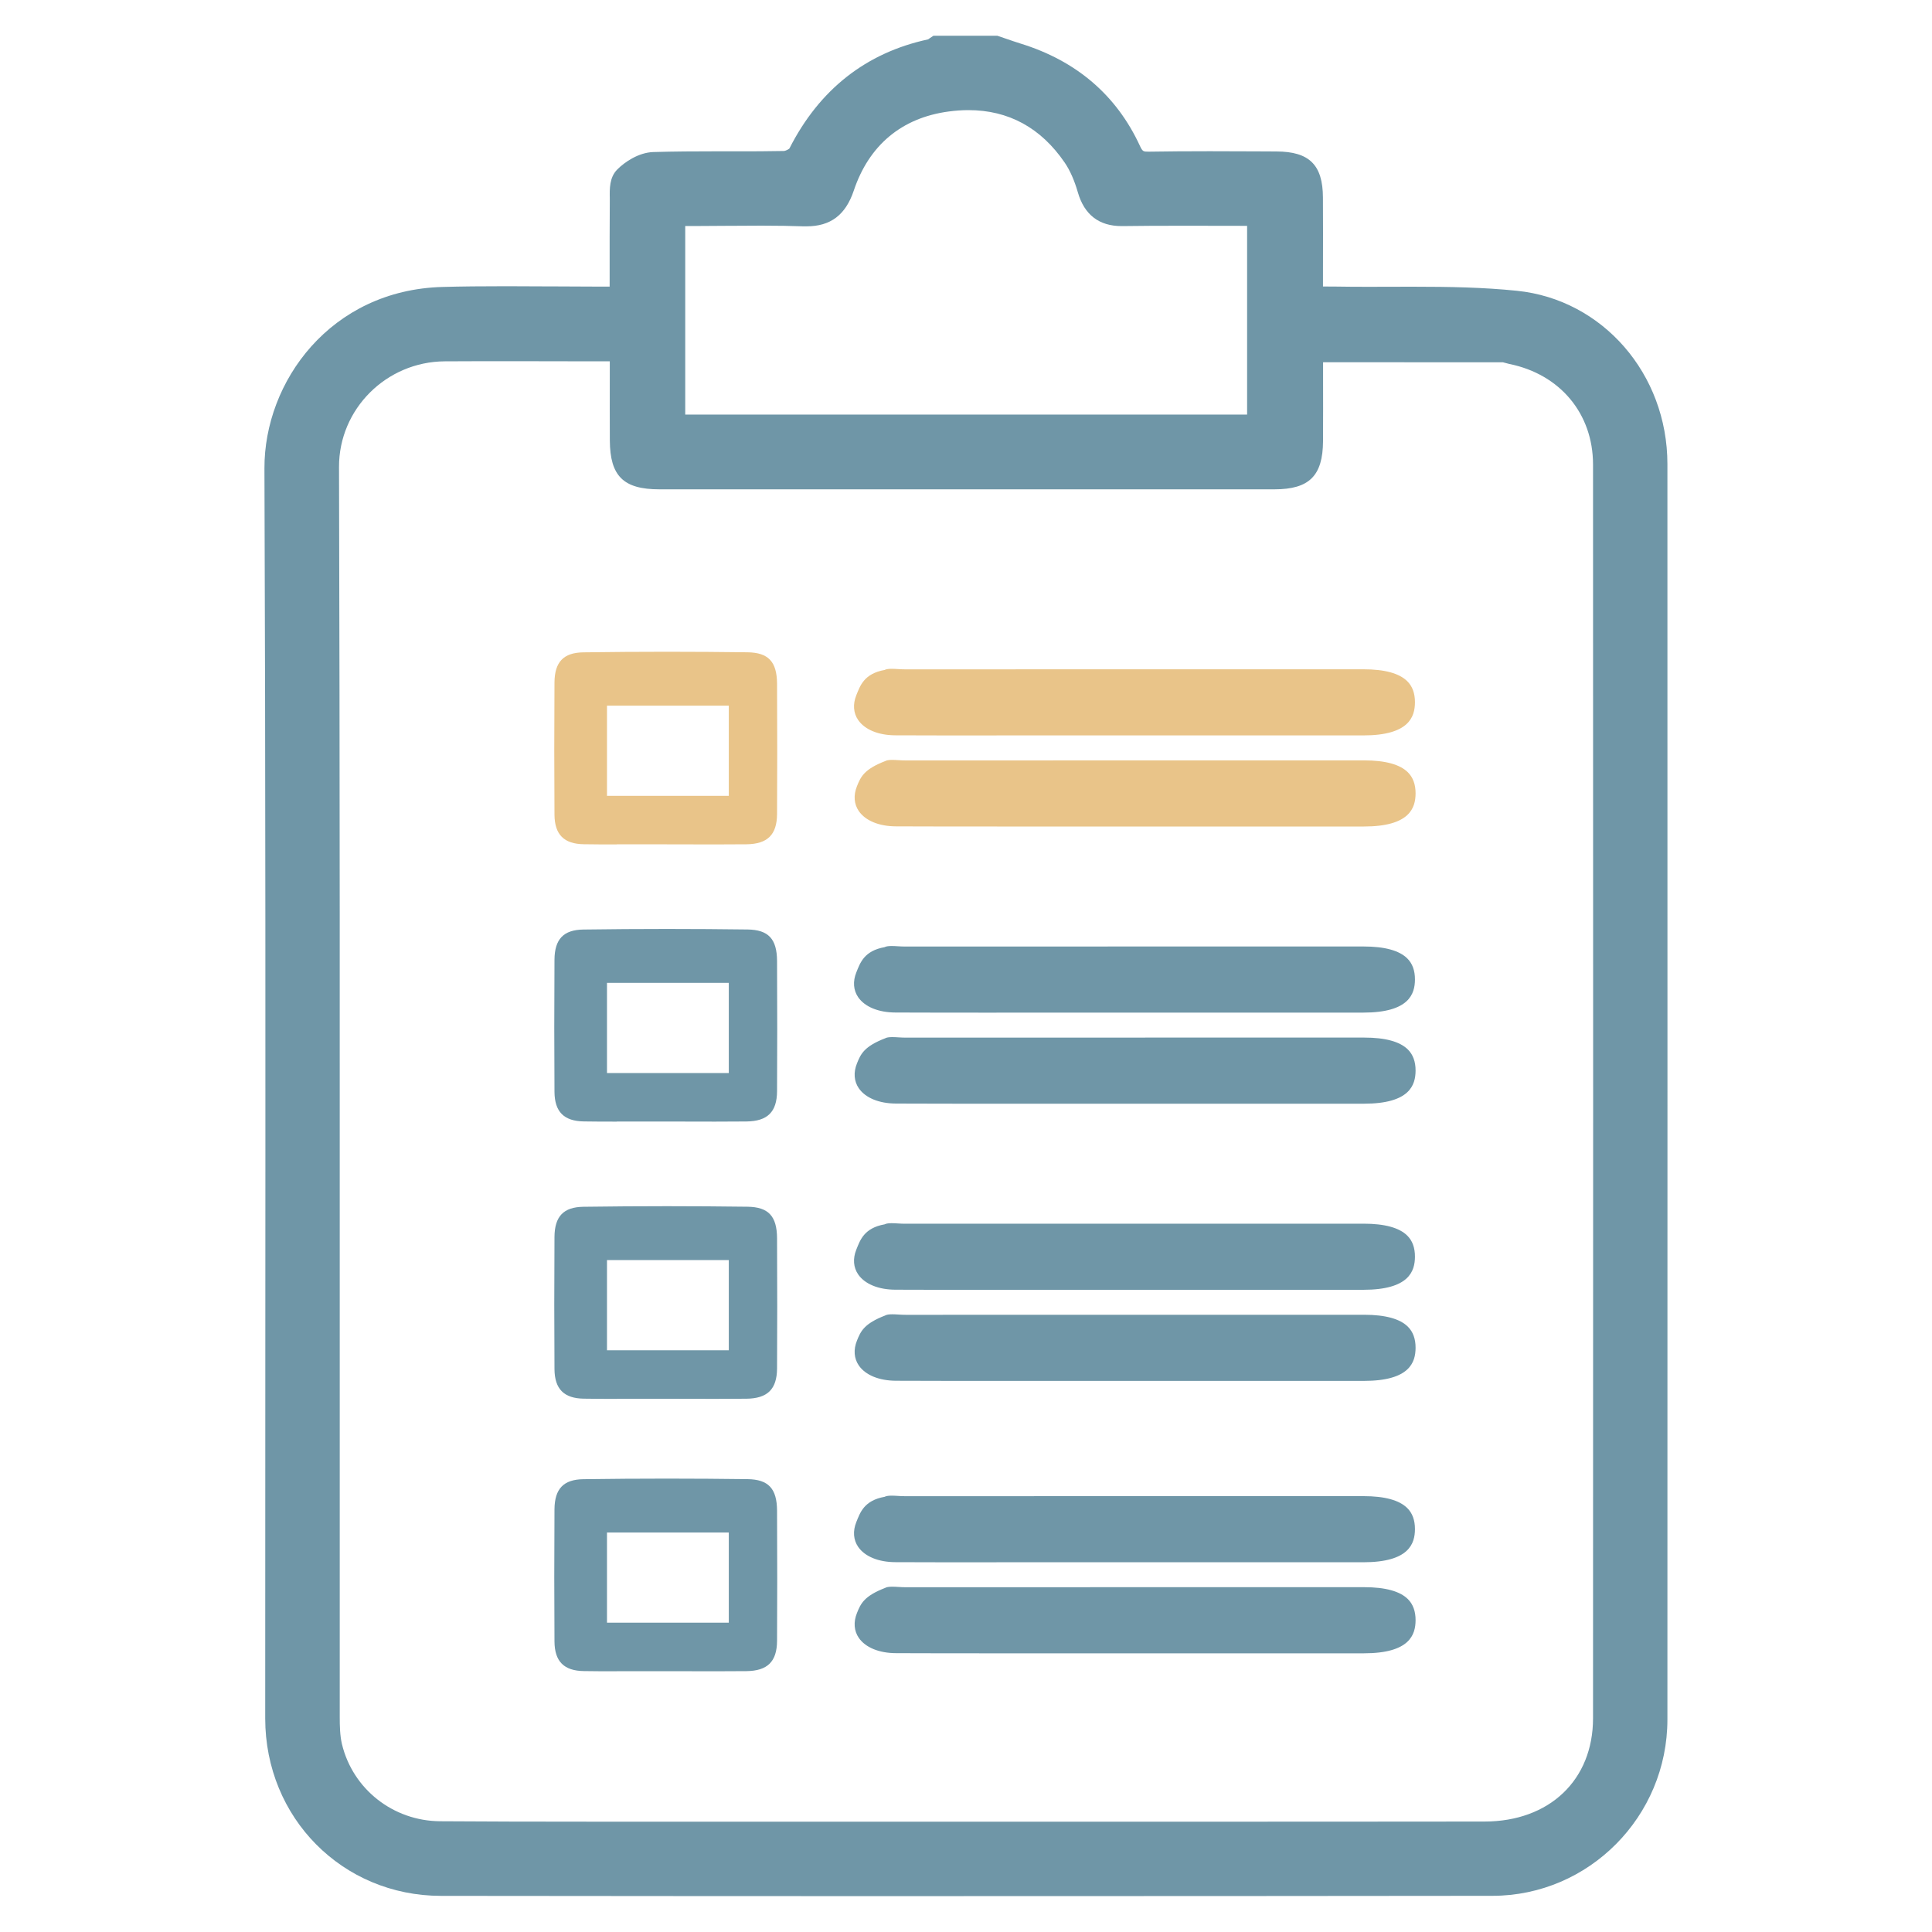
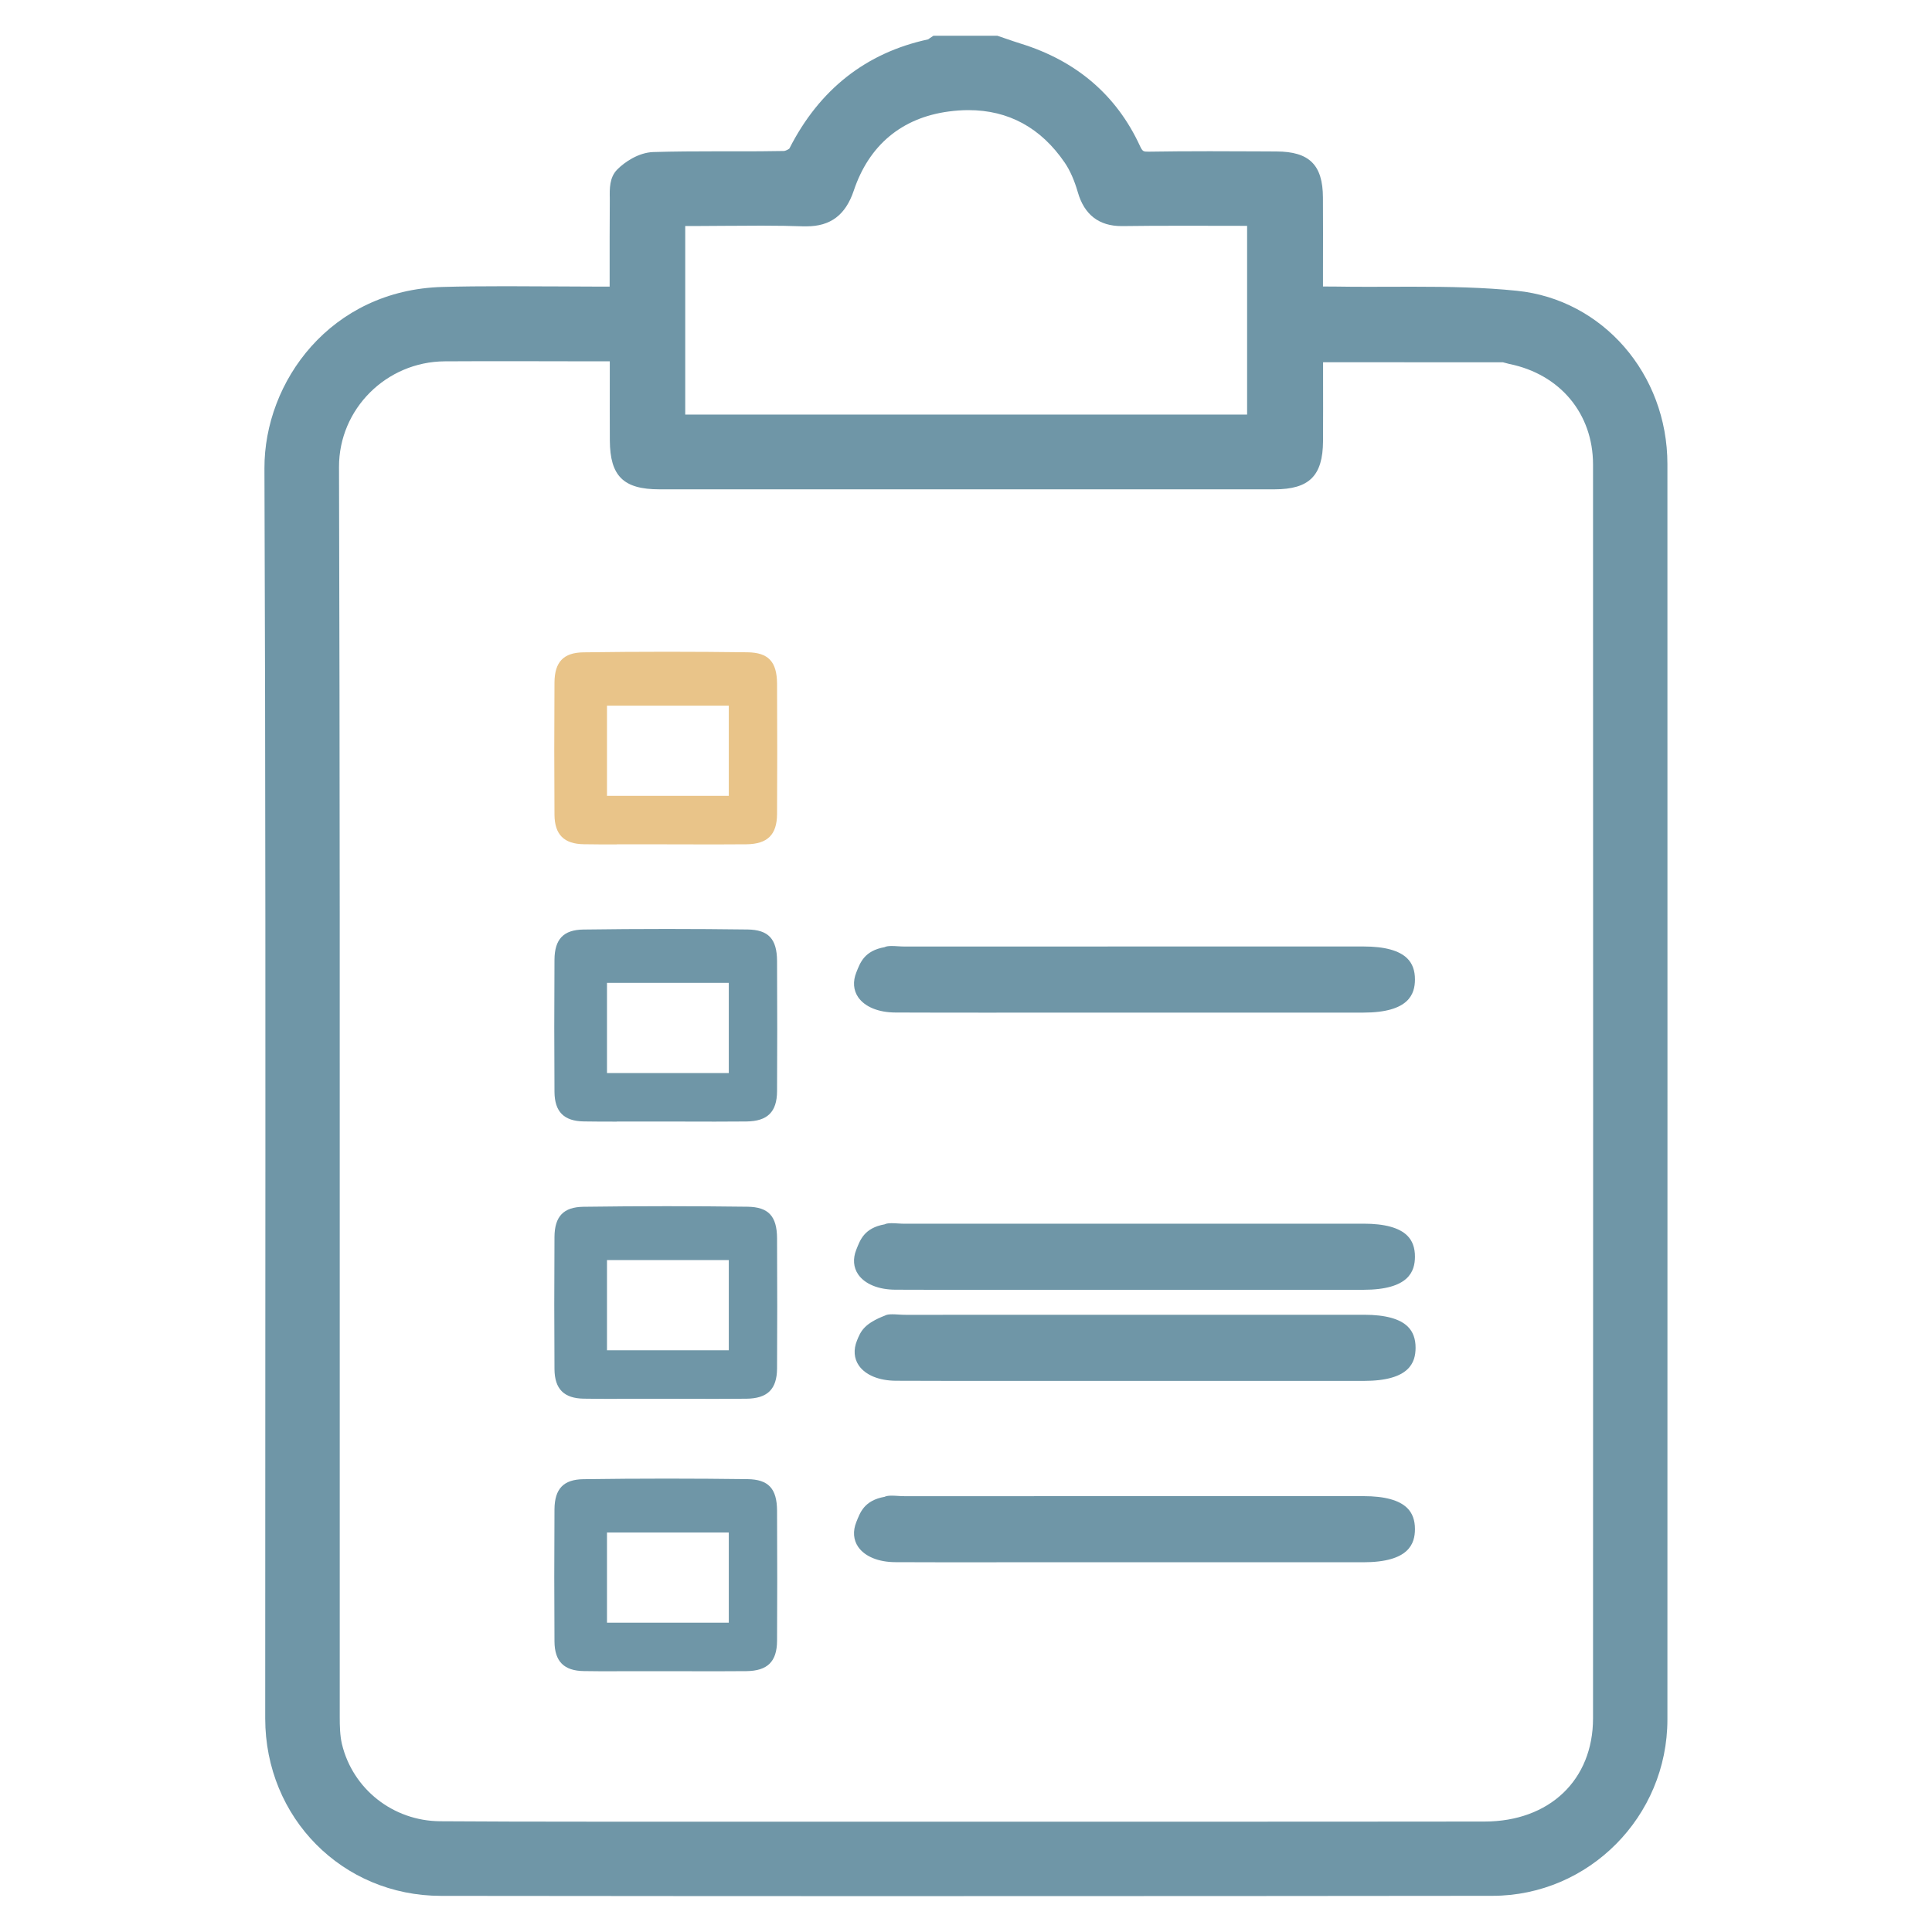
<svg xmlns="http://www.w3.org/2000/svg" id="a" viewBox="0 0 400 400">
  <defs>
    <style>.b{fill:#6f96a7;}.c{fill:#e9c489;}</style>
  </defs>
  <path class="b" d="M199.51,392.58c-36.07,0-72.14-.02-108.21-.06-20.4-.02-36.38-16.15-36.39-36.73,0-23.07,0-46.13,.02-69.2v-2.29c.03-61.32,.06-124.73-.18-187.3-.07-17.99,13.7-36.96,36.87-37.59,3.87-.11,8.06-.15,13.2-.15,3.2,0,6.41,.02,9.62,.04h.85c2.91,.02,5.82,.04,8.73,.04h2.2v-2.66c0-5.11-.01-9.94,.03-14.88,0-.24,0-.5,0-.76-.04-1.94-.08-4.27,1.5-5.9,1.59-1.63,4.5-3.56,7.49-3.66,4.34-.13,8.75-.15,12.87-.15h4.68c2.85,0,6.21,0,9.51-.07,.28,0,.91-.31,1.13-.5,6.2-12.23,15.87-19.84,28.73-22.61,.12-.09,.24-.18,.36-.26l.74-.49h13.23s1.42,.48,1.9,.65c.97,.33,1.93,.67,2.91,.97,11.54,3.56,19.85,10.68,24.69,21.14,.57,1.24,.74,1.24,1.81,1.24h.14c3.76-.06,7.73-.09,12.51-.09,3.25,0,6.49,.01,9.74,.03l4.09,.02c6.8,.02,9.59,2.78,9.62,9.53,.03,4.89,.02,9.78,.01,14.8v3.63h.62c.66,0,1.3,0,1.94,.01,2.29,.04,4.59,.05,6.89,.05,0,0,7.86-.02,8.99-.02,8.04,0,14.81,.14,21.69,.84,17.77,1.8,31.17,17.22,31.18,35.87,.01,86.64,.02,173.28,0,259.92,0,20.11-16.25,36.49-36.21,36.52-34.76,.04-71.61,.06-109.5,.06ZM106.27,74.78c-4.75,0-9.46,0-14.18,.03-12.11,.07-21.93,9.88-21.9,21.87,.18,61.68,.16,124.14,.15,184.55v.29c0,24.67-.01,49.33,0,74,0,1.77,.04,3.8,.45,5.55,2.24,9.35,10.6,15.93,20.32,16,9.13,.06,19.12,.09,32.39,.09,5.51,0,11.02,0,16.54,0h97.69c23.21,0,46.41,0,69.62-.03,13.44-.01,22.47-8.6,22.47-21.37,.03-82.23,.03-169.57,0-259.58,0-10.52-6.81-18.7-17.35-20.83-.29-.06-.59-.14-.88-.23-.15-.04-.32-.1-.42-.11-9.17,0-18.42-.01-27.81-.01h-9.43v2.96c0,4.53,.02,8.97-.01,13.39-.05,7.16-2.86,9.95-10.03,9.96h-127.38c-7.43,0-10.21-2.74-10.25-10.11-.02-4.35-.02-8.71-.01-13.23v-3.17h-8.71c-3.78-.01-7.53-.02-11.25-.02Zm151.93,11.03V46.76c-1.81,0-3.61,0-5.41-.01-2.76,0-5.46-.01-8.14-.01-4.81,0-8.7,.02-12.25,.07h-.19c-4.67,0-7.71-2.35-9.05-6.98-.72-2.5-1.64-4.58-2.73-6.17-4.93-7.21-11.63-10.86-19.93-10.86-1.33,0-2.72,.1-4.12,.29-9.68,1.3-16.46,6.96-19.61,16.36-1.7,5.06-4.81,7.41-9.8,7.41-.2,0-.41,0-.62,0-2.58-.09-5.33-.14-8.67-.14-1.89,0-3.79,.01-5.68,.03h-.65c-2.12,.02-4.25,.04-6.37,.04h-3.11v39.04h116.31Z" />
  <path class="b" d="M127.7,346.02c-2.27,0-4.53,0-6.8-.04-4.13-.05-6.07-1.99-6.1-6.12-.06-8.78-.06-17.73,0-27.36,.03-4.27,1.87-6.19,5.98-6.25,5.74-.08,11.56-.12,17.31-.12s11.13,.04,16.68,.11c4.32,.06,6.08,1.94,6.11,6.51,.05,10.02,.05,18.84,0,26.99-.03,4.28-1.98,6.2-6.34,6.25-2.17,.02-4.34,.03-6.5,.03-1.72,0-10.29-.02-10.29-.02-1.4,0-5.02,0-5.02,0-1.67,0-3.35,0-5.02,0Zm23.19-10.06v-18.67h-25.22v18.67h25.22Z" />
  <path class="b" d="M206.31,323.46c-6.97,0-13.94,0-20.91-.03-3.53-.01-6.34-1.17-7.72-3.16-1-1.45-1.14-3.28-.39-5.14,.78-1.93,1.58-4.48,5.89-5.24l.07-.04,.08-.03c.26-.1,.69-.16,1.27-.16,.4,0,.82,.02,1.24,.05,.61,.04,1.11,.06,1.59,.06,19.05,0,38.1-.01,57.15-.01h37.76c4.33,0,7.36,.83,9.01,2.46,1.08,1.06,1.61,2.54,1.6,4.39-.02,2.94-1.16,6.84-10.71,6.84h-75.9Z" />
-   <path class="b" d="M206.44,342.3c-6.97,0-13.94,0-20.91-.03-3.53-.01-6.34-1.17-7.72-3.16-1-1.45-1.14-3.28-.39-5.14,.77-1.93,1.46-3.53,5.89-5.23l.07-.04,.08-.03c.26-.1,.69-.16,1.27-.16,.4,0,.82,.02,1.24,.05,.61,.04,1.11,.06,1.59,.06,19.05,0,38.1-.01,57.15-.01h37.76c4.33,0,7.36,.83,9.01,2.46,1.07,1.06,1.61,2.54,1.6,4.39-.02,2.94-1.15,6.84-10.71,6.84h-75.9Z" />
  <path class="b" d="M127.7,289.62c-2.27,0-4.53,0-6.8-.04-4.13-.05-6.07-1.99-6.1-6.12-.06-8.78-.06-17.73,0-27.36,.03-4.27,1.87-6.19,5.98-6.25,5.74-.08,11.56-.12,17.31-.12s11.13,.04,16.68,.11c4.32,.06,6.08,1.94,6.11,6.51,.05,10.02,.05,18.84,0,26.99-.03,4.28-1.98,6.2-6.34,6.25-2.17,.02-4.34,.03-6.5,.03-1.72,0-10.29-.02-10.29-.02-1.4,0-5.02,0-5.02,0-1.67,0-3.35,0-5.02,0Zm23.19-10.06v-18.67h-25.22v18.67h25.22Z" />
  <path class="b" d="M206.31,267.05c-6.97,0-13.94,0-20.91-.03-3.53-.01-6.34-1.17-7.72-3.16-1-1.45-1.14-3.28-.39-5.14,.78-1.93,1.58-4.48,5.89-5.24l.07-.04,.08-.03c.26-.1,.69-.16,1.27-.16,.4,0,.82,.02,1.24,.05,.61,.04,1.11,.06,1.59,.06,19.05,0,38.1-.01,57.15-.01h37.76c4.33,0,7.36,.83,9.01,2.46,1.08,1.06,1.61,2.54,1.6,4.39-.02,2.94-1.16,6.84-10.71,6.84h-75.9Z" />
  <path class="b" d="M206.44,285.9c-6.97,0-13.94,0-20.91-.03-3.53-.01-6.34-1.17-7.72-3.16-1-1.45-1.14-3.28-.39-5.14,.77-1.93,1.46-3.53,5.89-5.23l.07-.04,.08-.03c.26-.1,.69-.16,1.27-.16,.4,0,.82,.02,1.24,.05,.61,.04,1.11,.06,1.59,.06,19.05,0,38.1-.01,57.15-.01h37.76c4.33,0,7.36,.83,9.01,2.46,1.07,1.06,1.61,2.54,1.6,4.39-.02,2.94-1.15,6.84-10.71,6.84h-75.9Z" />
  <path class="b" d="M127.7,232.22c-2.27,0-4.53,0-6.8-.04-4.13-.05-6.07-1.99-6.1-6.12-.06-8.78-.06-17.73,0-27.36,.03-4.27,1.87-6.19,5.98-6.25,5.74-.08,11.56-.12,17.31-.12s11.13,.04,16.68,.11c4.32,.06,6.08,1.94,6.11,6.51,.05,10.02,.05,18.84,0,26.99-.03,4.28-1.98,6.2-6.34,6.25-2.17,.02-4.34,.03-6.5,.03-1.72,0-10.29-.02-10.29-.02-1.4,0-5.02,0-5.02,0-1.67,0-3.35,0-5.02,0Zm23.19-10.06v-18.67h-25.22v18.67h25.22Z" />
  <path class="b" d="M206.31,209.66c-6.97,0-13.94,0-20.91-.03-3.53-.01-6.34-1.17-7.72-3.16-1-1.45-1.14-3.28-.39-5.14,.78-1.93,1.58-4.48,5.89-5.24l.07-.04,.08-.03c.26-.1,.69-.16,1.27-.16,.4,0,.82,.02,1.24,.05,.61,.04,1.11,.06,1.59,.06,19.05,0,38.1-.01,57.15-.01h37.76c4.33,0,7.36,.83,9.01,2.46,1.08,1.06,1.61,2.54,1.6,4.39-.02,2.94-1.16,6.84-10.71,6.84h-75.9Z" />
-   <path class="b" d="M206.44,228.51c-6.97,0-13.94,0-20.91-.03-3.53-.01-6.34-1.17-7.72-3.16-1-1.45-1.14-3.28-.39-5.14,.77-1.93,1.46-3.53,5.89-5.23l.07-.04,.08-.03c.26-.1,.69-.16,1.27-.16,.4,0,.82,.02,1.24,.05,.61,.04,1.11,.06,1.59,.06,19.05,0,38.1-.01,57.15-.01h37.76c4.33,0,7.36,.83,9.01,2.46,1.07,1.06,1.61,2.54,1.6,4.39-.02,2.94-1.15,6.84-10.71,6.84h-75.9Z" />
  <path class="c" d="M127.7,174.83c-2.27,0-4.53,0-6.8-.04-4.13-.05-6.07-1.99-6.1-6.12-.06-8.78-.06-17.73,0-27.36,.03-4.27,1.87-6.19,5.98-6.25,5.74-.08,11.56-.12,17.31-.12s11.13,.04,16.68,.11c4.32,.06,6.08,1.94,6.11,6.51,.05,10.02,.05,18.84,0,26.99-.03,4.28-1.98,6.2-6.34,6.25-2.17,.02-4.34,.03-6.5,.03-1.72,0-10.29-.02-10.29-.02-1.4,0-5.02,0-5.02,0-1.67,0-3.35,0-5.02,0Zm23.19-10.06v-18.67h-25.22v18.67h25.22Z" />
-   <path class="c" d="M206.31,152.27c-6.97,0-13.94,0-20.91-.03-3.53-.01-6.34-1.17-7.72-3.16-1-1.45-1.14-3.28-.39-5.14,.78-1.93,1.58-4.48,5.89-5.24l.07-.04,.08-.03c.26-.1,.69-.16,1.27-.16,.4,0,.82,.02,1.24,.05,.61,.04,1.11,.06,1.59,.06,19.05,0,38.1-.01,57.15-.01h37.76c4.33,0,7.36,.83,9.01,2.46,1.08,1.06,1.61,2.54,1.6,4.39-.02,2.94-1.16,6.84-10.71,6.84h-75.9Z" />
-   <path class="c" d="M206.44,171.12c-6.97,0-13.94,0-20.91-.03-3.53-.01-6.34-1.17-7.72-3.16-1-1.45-1.14-3.28-.39-5.14,.77-1.93,1.46-3.53,5.89-5.23l.07-.04,.08-.03c.26-.1,.69-.16,1.27-.16,.4,0,.82,.02,1.24,.05,.61,.04,1.11,.06,1.59,.06,19.05,0,38.1-.01,57.15-.01h37.76c4.33,0,7.36,.83,9.01,2.46,1.07,1.06,1.61,2.54,1.6,4.39-.02,2.94-1.15,6.84-10.71,6.84h-75.9Z" />
</svg>